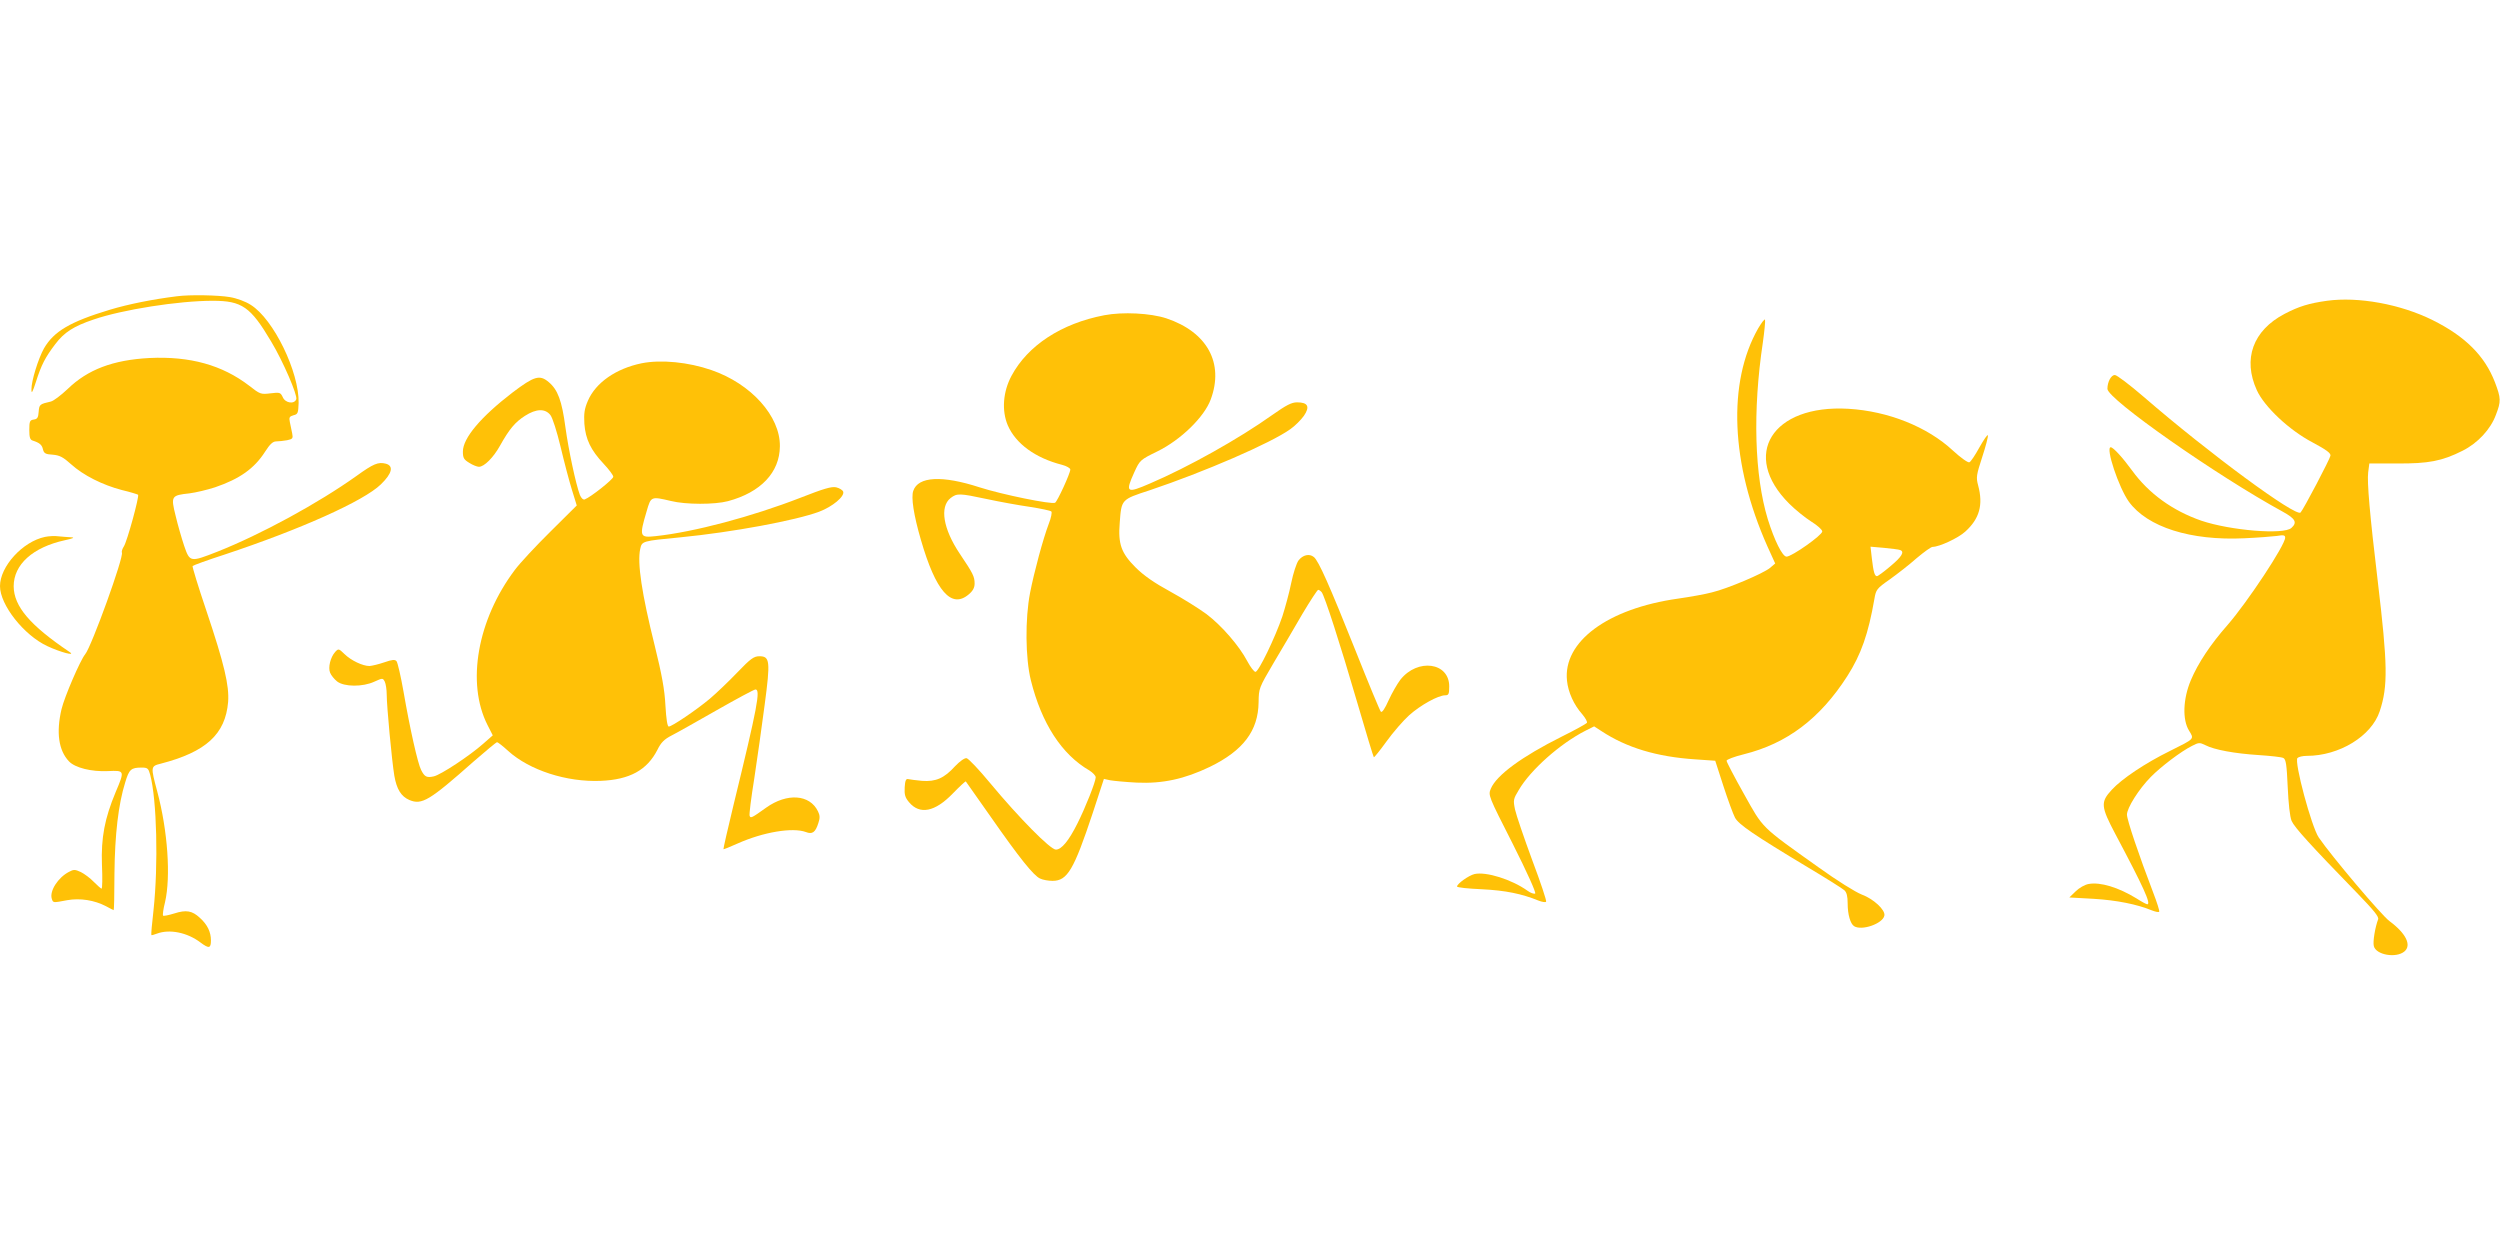
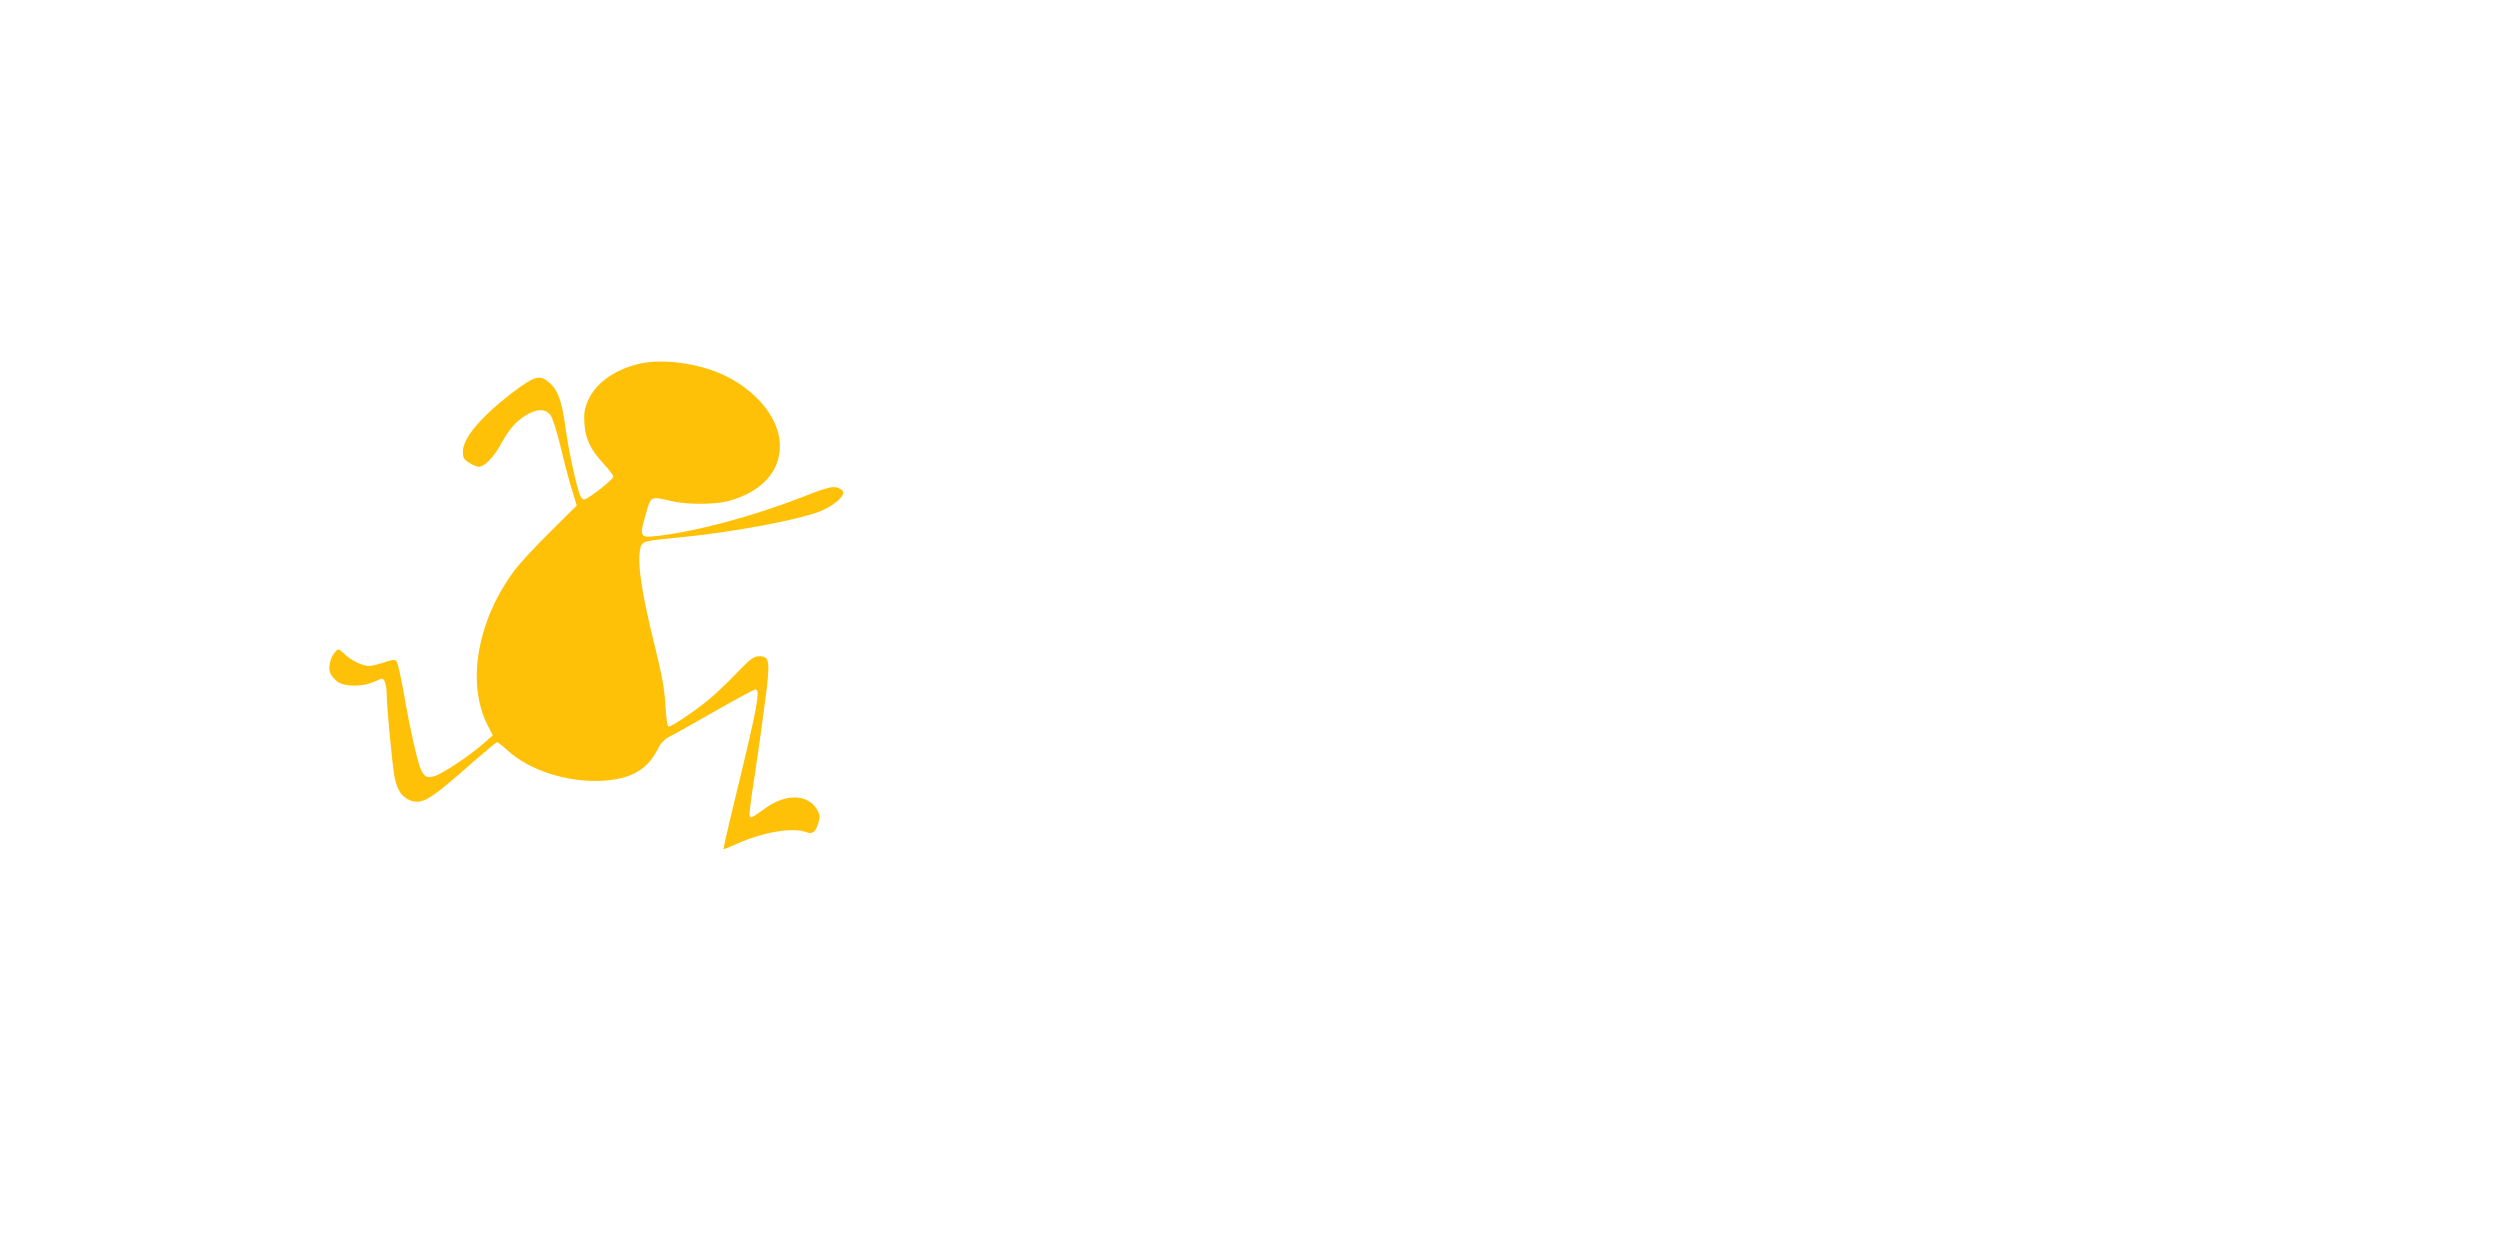
<svg xmlns="http://www.w3.org/2000/svg" version="1.0" width="1280pt" height="640pt" viewBox="0 0 1280 640" preserveAspectRatio="xMidYMid meet">
  <g transform="translate(0,640) scale(0.1,-0.1)" fill="#ffc107" stroke="none">
-     <path d="M905 4883 c-121 -15 -247 -40 -343 -69 -202 -61 -286 -110 -337 -198 -29 -52 -65 -168 -64 -210 0 -24 5 -17 23 39 28 88 48 126 99 193 46 61 95 92 196 126 148 51 436 96 610 96 150 0 194 -31 299 -208 62 -103 136 -276 129 -296 -10 -27 -56 -20 -69 10 -12 25 -15 26 -64 20 -49 -6 -53 -4 -108 39 -138 106 -303 152 -511 142 -187 -10 -316 -59 -419 -159 -34 -32 -72 -61 -86 -64 -57 -13 -59 -15 -62 -52 -2 -30 -7 -38 -25 -40 -20 -3 -23 -9 -23 -53 0 -39 4 -51 18 -55 34 -11 47 -21 52 -45 5 -20 13 -25 50 -27 35 -3 53 -12 94 -49 63 -57 161 -106 260 -132 43 -10 80 -22 83 -24 7 -8 -56 -239 -73 -265 -8 -12 -12 -26 -10 -31 12 -19 -155 -481 -188 -521 -25 -30 -106 -218 -121 -281 -28 -119 -15 -211 38 -267 31 -33 115 -54 200 -50 86 4 86 3 39 -108 -56 -134 -75 -233 -70 -371 3 -68 2 -123 -2 -123 -3 0 -21 16 -40 35 -18 19 -48 41 -66 50 -30 14 -37 14 -61 1 -56 -29 -100 -98 -88 -137 7 -22 5 -22 79 -8 66 12 140 0 199 -31 20 -11 38 -20 39 -20 2 0 4 84 4 188 2 199 20 354 55 466 20 67 30 76 84 76 31 0 35 -4 44 -37 34 -128 42 -460 17 -693 -8 -69 -13 -126 -11 -128 1 -1 14 2 29 8 64 24 155 6 223 -46 43 -32 53 -30 53 11 0 43 -18 81 -57 116 -39 36 -69 42 -131 22 -29 -9 -55 -14 -57 -11 -3 3 1 34 10 69 30 130 14 365 -40 567 -34 127 -34 129 18 142 232 60 331 151 345 316 6 84 -19 192 -112 469 -41 121 -72 223 -70 227 2 3 75 30 162 58 389 129 715 275 802 360 58 56 67 95 25 106 -39 10 -64 -1 -150 -63 -195 -139 -488 -299 -713 -388 -138 -54 -140 -54 -169 30 -13 39 -33 108 -44 155 -25 100 -22 104 71 114 32 4 91 18 131 31 126 43 201 96 256 182 25 39 40 53 57 53 13 0 38 3 56 6 29 6 31 10 26 35 -3 16 -9 42 -12 58 -5 24 -2 29 19 35 22 5 24 11 26 63 3 158 -128 429 -245 502 -26 17 -71 34 -108 40 -59 10 -204 13 -271 4z" />
-     <path d="M11914 4860 c-92 -13 -142 -28 -217 -67 -162 -85 -215 -231 -142 -391 39 -85 165 -204 285 -267 71 -38 94 -55 92 -68 -3 -18 -138 -275 -153 -291 -23 -25 -468 302 -803 592 -72 62 -138 112 -148 112 -19 0 -38 -35 -38 -71 0 -52 559 -444 898 -629 65 -36 75 -55 44 -83 -39 -36 -313 -13 -461 37 -147 51 -269 139 -354 256 -48 66 -97 120 -110 120 -28 0 41 -207 93 -279 95 -130 316 -200 590 -187 69 3 144 9 168 12 34 6 42 4 42 -9 0 -38 -193 -330 -295 -447 -87 -99 -151 -195 -188 -283 -40 -95 -44 -202 -9 -258 27 -44 30 -40 -98 -104 -126 -62 -247 -143 -298 -199 -58 -63 -56 -85 19 -227 144 -271 184 -359 163 -359 -4 0 -29 13 -55 30 -93 57 -186 85 -245 74 -19 -3 -49 -20 -67 -38 l-32 -31 125 -7 c117 -7 222 -28 297 -59 18 -7 35 -11 38 -7 3 3 -11 47 -31 99 -72 188 -134 371 -134 398 0 34 60 130 122 193 52 53 155 131 211 159 35 18 39 18 68 4 46 -24 150 -43 274 -51 60 -4 117 -10 126 -15 13 -7 17 -34 22 -147 4 -87 11 -153 20 -175 15 -34 97 -124 335 -369 87 -90 113 -122 108 -135 -15 -39 -28 -115 -22 -137 11 -45 113 -63 156 -28 39 32 9 93 -76 156 -40 29 -295 330 -362 428 -37 54 -127 389 -109 407 6 6 27 11 48 11 166 0 331 101 373 228 43 129 41 238 -10 667 -41 342 -55 507 -49 556 l6 46 142 0 c160 -1 230 12 335 65 78 39 144 110 171 184 27 70 26 85 -5 167 -52 135 -152 235 -319 318 -165 82 -381 121 -541 99z" />
-     <path d="M5654 4786 c-220 -42 -392 -155 -475 -310 -44 -82 -51 -179 -19 -254 41 -94 141 -167 278 -202 23 -6 42 -17 42 -24 0 -19 -66 -163 -78 -170 -17 -10 -272 42 -387 79 -191 62 -314 56 -339 -18 -12 -33 2 -124 39 -251 76 -263 156 -354 244 -280 22 18 31 35 31 56 0 36 -8 52 -76 153 -85 127 -104 240 -47 285 33 25 44 25 185 -5 65 -14 164 -32 220 -40 57 -9 106 -19 111 -24 4 -4 -1 -32 -13 -62 -30 -79 -76 -251 -96 -354 -26 -134 -24 -335 4 -448 55 -221 158 -380 300 -462 17 -11 32 -26 32 -35 0 -22 -53 -156 -94 -237 -44 -88 -81 -133 -110 -133 -28 0 -188 162 -336 340 -57 69 -111 126 -121 128 -10 2 -34 -15 -59 -41 -56 -62 -99 -80 -169 -75 -31 3 -63 7 -71 9 -11 3 -16 -7 -18 -42 -2 -38 2 -52 22 -76 55 -66 133 -50 224 44 35 36 65 64 67 62 1 -2 58 -83 126 -179 150 -215 221 -303 254 -318 14 -7 43 -12 64 -12 76 0 109 56 206 348 l57 174 32 -7 c17 -3 78 -9 136 -12 132 -6 244 18 375 81 170 83 247 184 249 330 1 73 2 74 77 202 42 71 109 184 148 252 40 67 76 122 80 122 5 0 13 -6 18 -12 15 -19 93 -259 183 -568 44 -151 82 -276 84 -277 2 -2 31 34 65 81 33 46 86 107 116 134 58 52 149 102 184 102 18 0 21 6 21 46 0 123 -162 145 -250 34 -16 -21 -43 -68 -60 -105 -19 -43 -34 -65 -40 -59 -5 5 -63 145 -129 311 -134 336 -190 462 -214 481 -23 19 -57 11 -79 -18 -10 -14 -27 -66 -37 -115 -10 -50 -31 -126 -45 -170 -37 -109 -122 -285 -138 -285 -7 0 -26 25 -42 55 -41 78 -131 182 -209 241 -38 28 -121 80 -185 115 -81 44 -136 82 -178 124 -73 73 -90 119 -81 228 9 121 7 119 154 167 277 93 620 241 720 313 23 16 54 47 69 68 32 47 21 69 -35 69 -28 0 -55 -14 -126 -64 -171 -122 -432 -268 -626 -351 -122 -53 -129 -48 -81 58 28 61 30 63 118 106 120 59 240 176 273 266 69 186 -18 345 -227 415 -82 27 -224 34 -318 16z" />
-     <path d="M9002 4719 c-158 -277 -141 -694 47 -1116 l40 -88 -27 -23 c-34 -28 -217 -106 -297 -125 -33 -9 -111 -23 -174 -32 -360 -51 -589 -220 -568 -420 6 -59 35 -124 79 -173 15 -18 26 -37 23 -43 -4 -5 -61 -37 -128 -70 -206 -103 -335 -198 -364 -267 -14 -34 -13 -36 112 -282 74 -147 121 -251 115 -255 -6 -3 -24 3 -40 15 -80 57 -210 98 -270 85 -30 -7 -90 -50 -90 -64 0 -5 57 -11 128 -14 120 -6 203 -23 289 -58 18 -7 35 -10 39 -6 4 3 -28 99 -71 213 -42 114 -82 231 -88 259 -10 48 -9 54 19 100 60 103 212 238 342 304 l44 22 37 -24 c129 -85 283 -132 482 -145 l101 -7 42 -130 c23 -71 50 -144 59 -161 18 -35 99 -90 372 -254 94 -56 178 -109 188 -118 12 -11 17 -30 17 -68 0 -56 14 -104 33 -116 39 -25 147 13 155 54 6 29 -56 86 -116 108 -33 13 -126 71 -222 140 -298 212 -281 196 -381 375 -49 87 -89 164 -89 170 0 6 39 21 88 33 221 55 390 182 530 400 71 111 108 217 139 396 8 47 12 53 78 99 39 28 101 76 138 109 38 32 74 58 82 58 34 0 131 45 167 78 73 66 93 137 66 237 -11 41 -9 53 21 145 18 55 31 105 29 111 -2 6 -21 -22 -43 -61 -22 -40 -45 -75 -52 -77 -7 -3 -45 24 -84 60 -131 122 -332 202 -535 214 -391 23 -553 -237 -303 -486 31 -31 82 -72 112 -91 31 -19 57 -42 57 -51 0 -19 -156 -129 -183 -129 -21 0 -62 83 -96 192 -68 224 -78 553 -25 906 8 57 13 109 11 115 -2 6 -17 -14 -35 -44z m726 -1135 c25 -8 10 -34 -49 -83 -33 -28 -64 -51 -69 -51 -12 0 -18 22 -26 90 l-7 61 69 -6 c38 -4 75 -8 82 -11z" />
    <path d="M3285 4540 c-131 -27 -235 -99 -275 -192 -18 -42 -21 -65 -18 -118 6 -79 33 -135 99 -205 27 -29 49 -58 49 -66 0 -13 -115 -104 -146 -116 -8 -3 -18 6 -25 23 -21 56 -58 230 -74 346 -18 136 -39 193 -86 232 -46 39 -74 30 -184 -53 -163 -125 -255 -234 -255 -303 0 -33 5 -41 33 -58 17 -11 40 -20 49 -20 27 0 74 47 108 108 48 86 78 121 128 153 58 37 103 38 130 4 11 -14 33 -83 52 -162 18 -76 44 -175 58 -220 l25 -81 -135 -134 c-74 -73 -156 -161 -182 -196 -192 -255 -249 -579 -140 -794 l27 -53 -49 -43 c-70 -62 -217 -159 -253 -167 -36 -8 -47 -3 -65 33 -17 33 -57 210 -90 401 -14 79 -30 149 -36 156 -8 9 -22 8 -62 -6 -29 -10 -63 -18 -76 -19 -35 0 -94 28 -128 61 -30 29 -31 29 -48 11 -24 -27 -37 -79 -26 -106 5 -13 21 -33 36 -45 36 -28 131 -29 191 -1 42 19 43 19 53 0 5 -10 10 -40 10 -67 0 -58 26 -336 39 -415 12 -69 35 -106 77 -124 64 -27 103 -3 330 198 62 54 115 98 119 98 4 0 30 -20 57 -45 110 -99 299 -160 473 -153 149 6 238 55 291 159 18 37 35 54 72 73 26 13 130 72 232 130 102 58 191 106 198 106 27 0 10 -90 -112 -590 -30 -123 -53 -226 -52 -228 2 -1 34 12 72 29 132 59 282 84 350 59 33 -13 49 -2 64 46 9 26 8 40 -2 60 -42 87 -158 95 -265 19 -74 -53 -80 -56 -85 -42 -3 6 8 93 24 192 15 99 39 268 53 376 30 225 27 249 -27 249 -28 0 -45 -12 -113 -83 -44 -46 -107 -106 -140 -134 -69 -58 -195 -143 -211 -143 -7 0 -13 38 -17 108 -4 80 -18 157 -55 307 -66 265 -90 423 -74 495 9 40 10 40 207 59 265 26 588 86 709 131 69 26 132 79 123 103 -3 8 -19 18 -36 22 -24 5 -64 -7 -184 -54 -247 -96 -543 -175 -740 -196 -82 -9 -85 -3 -46 128 22 76 22 76 124 52 76 -19 224 -19 292 -1 168 45 265 147 266 281 2 154 -147 320 -350 390 -118 41 -258 55 -358 35z" />
-     <path d="M230 3651 c-114 -24 -230 -151 -230 -252 0 -96 122 -251 242 -307 68 -32 149 -53 114 -30 -202 136 -285 233 -286 336 0 112 98 200 262 236 42 9 53 14 33 15 -16 1 -46 3 -65 5 -19 3 -51 1 -70 -3z" />
  </g>
</svg>